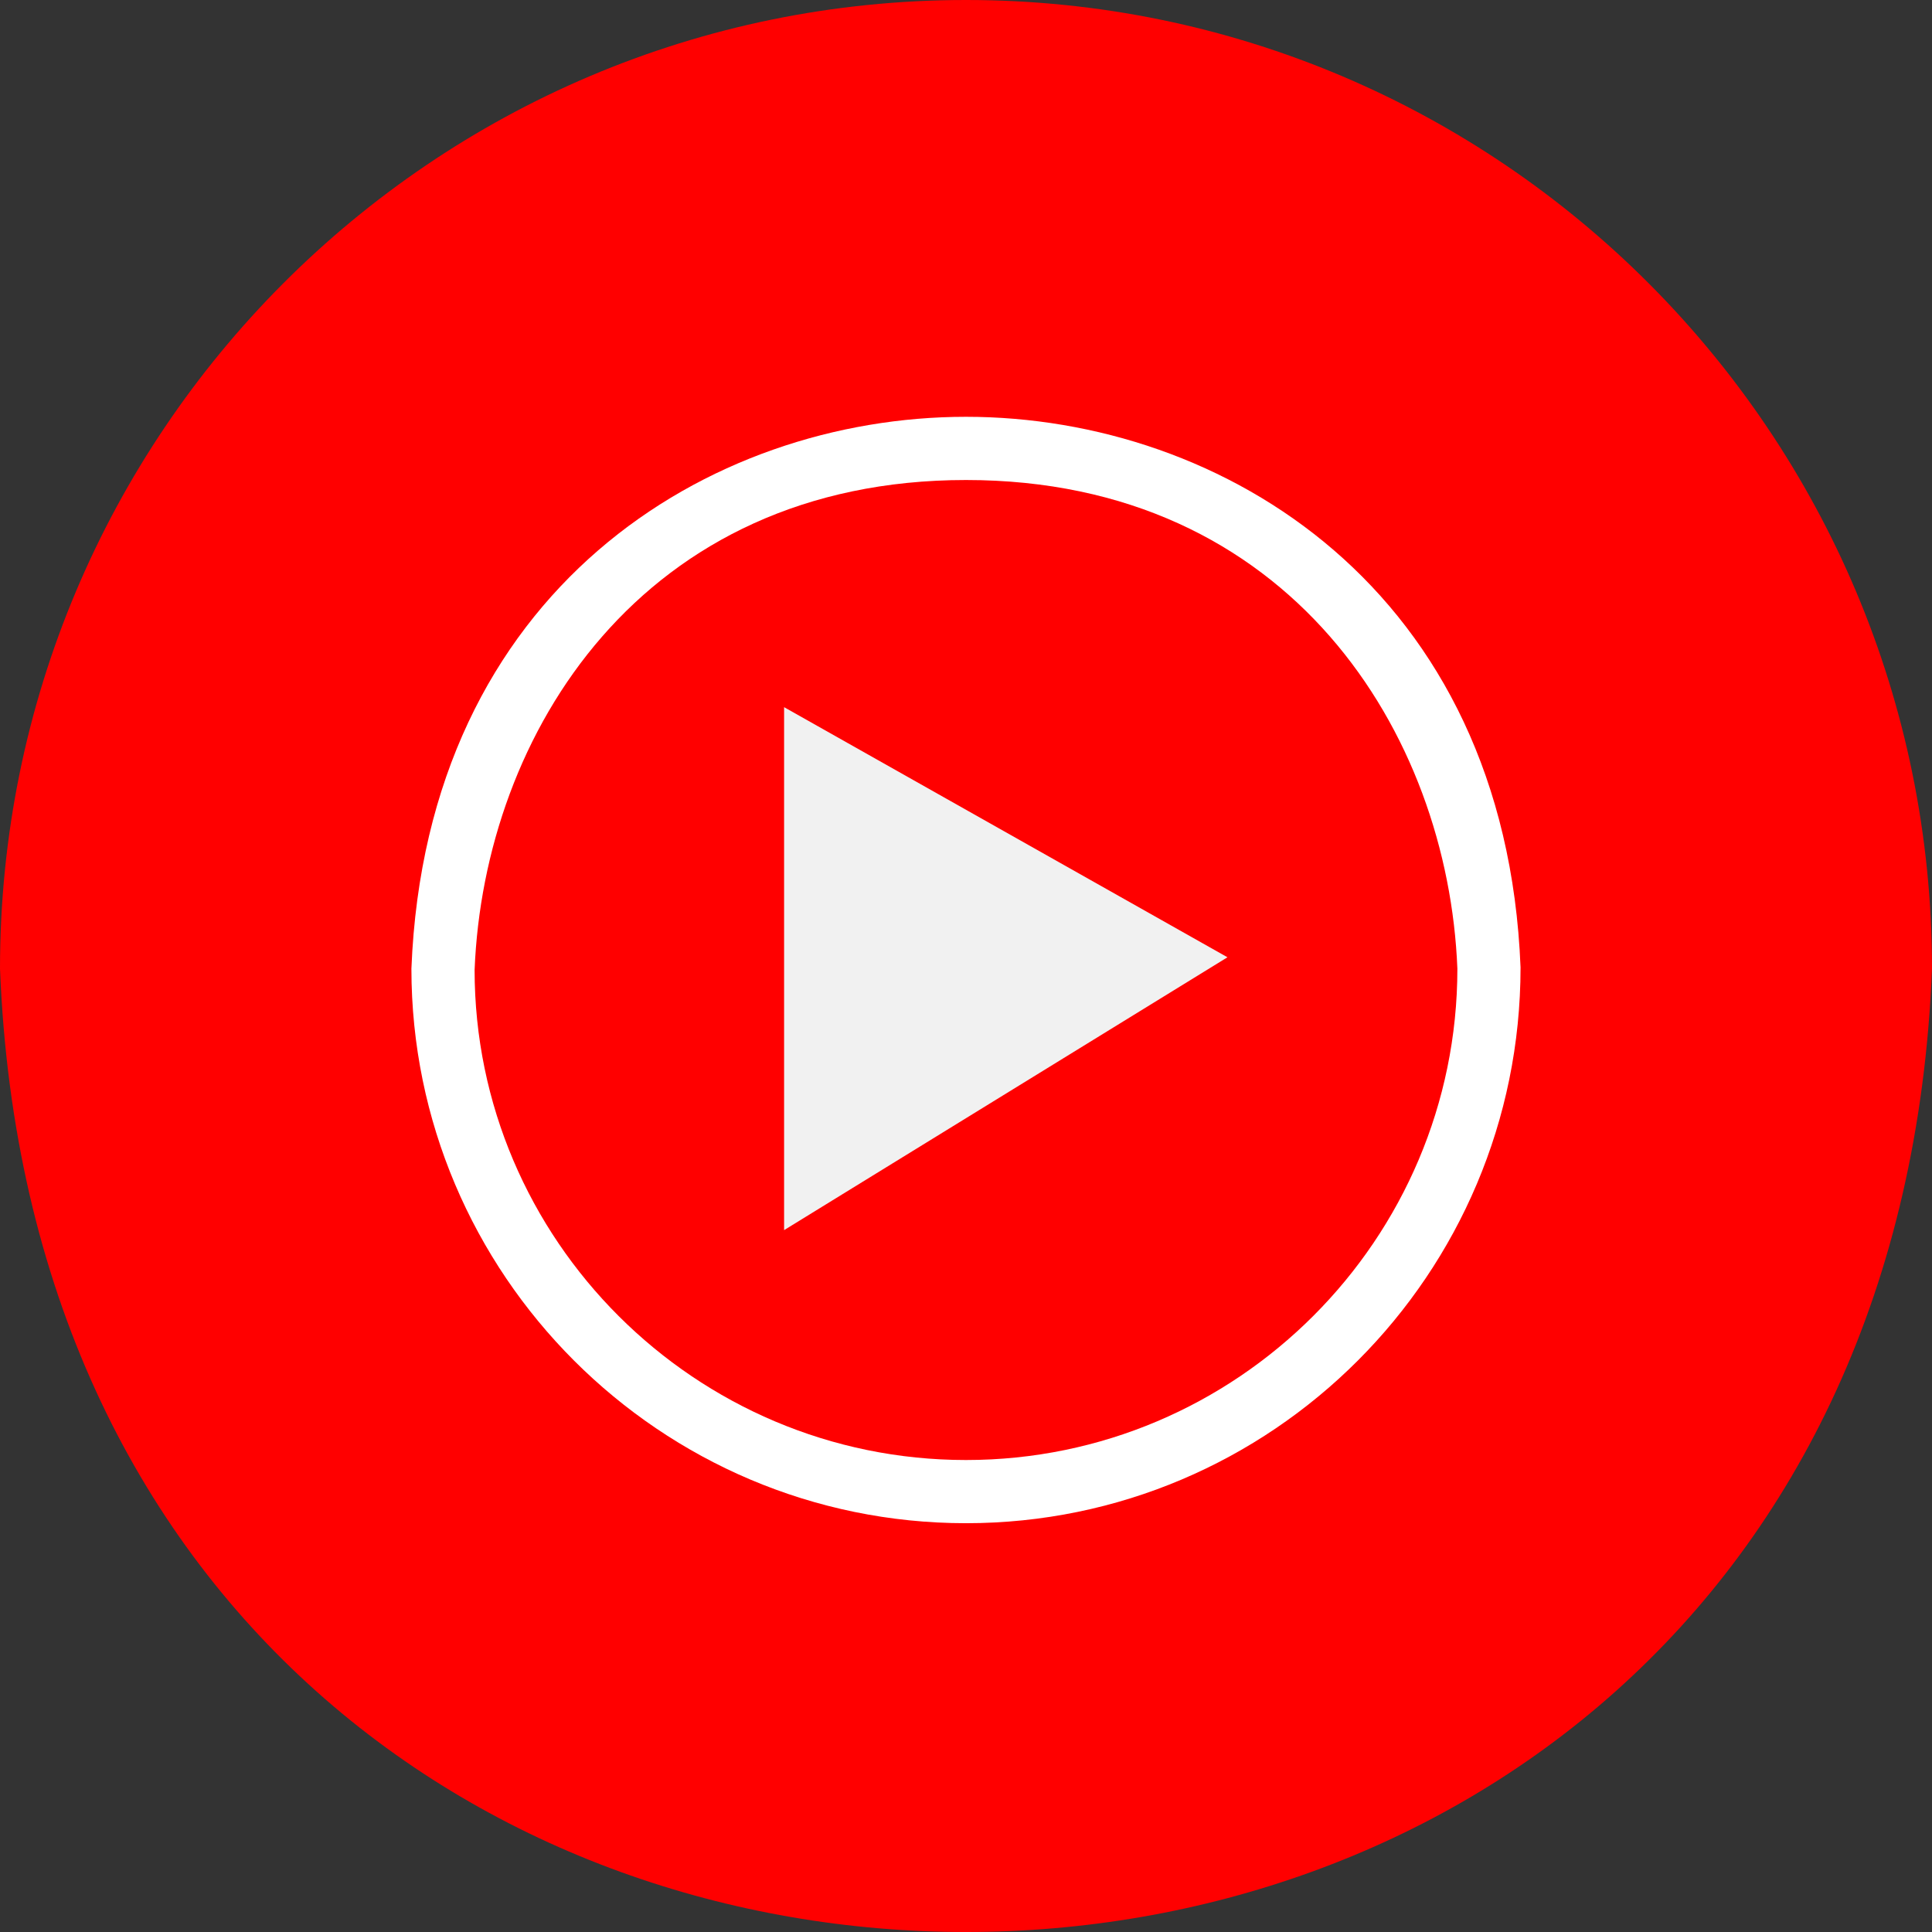
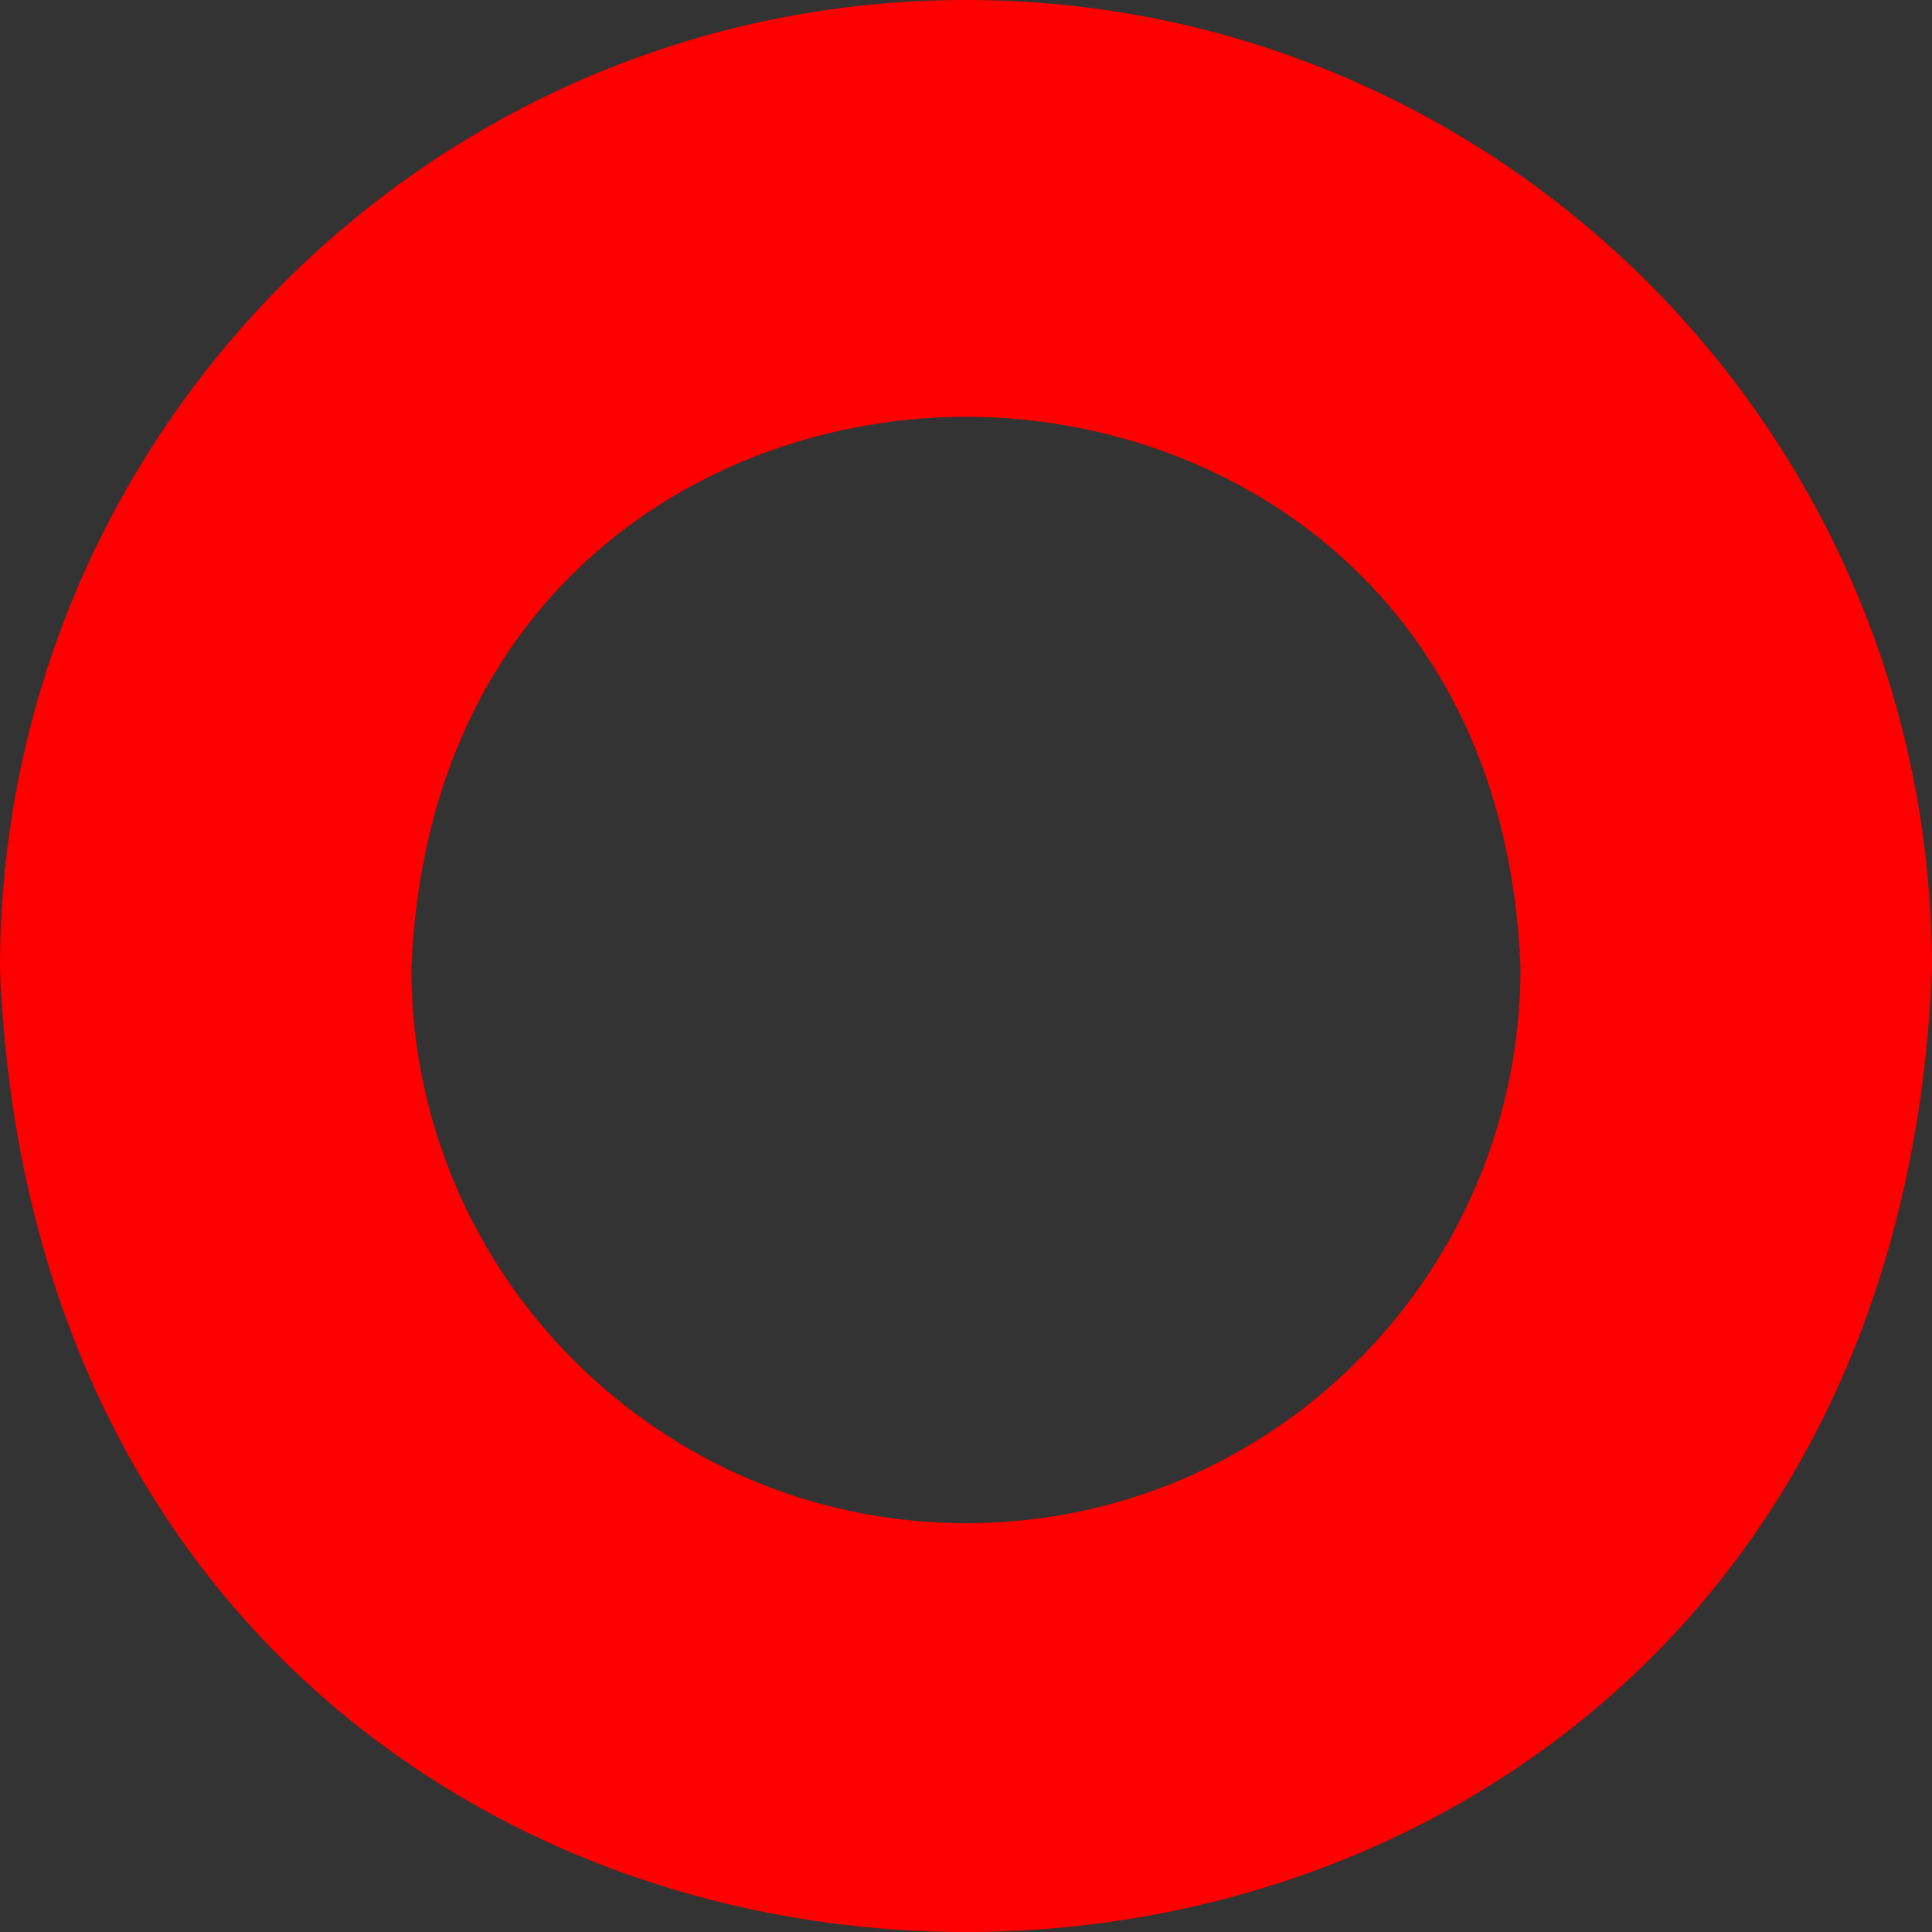
<svg xmlns="http://www.w3.org/2000/svg" width="512" height="512" viewBox="0 0 512 512" fill="none">
  <rect x="0" y="0" width="512" height="512" fill="#333333" stroke="none" />
-   <rect x="63" y="101" width="386" height="310" fill="white" />
  <path d="M256 0C114.613 0 0 114.92 0 256.679C13.485 597.159 498.564 597.062 512 256.674C512 114.92 397.382 0 256 0ZM256 403.666C174.964 403.666 109.029 337.737 109.029 256.695C113.017 156.117 188.006 110.457 255.995 110.457H256.005C323.999 110.463 398.994 156.122 402.96 256.366C402.971 337.742 337.036 403.666 256 403.666Z" fill="#FF0000" />
-   <path d="M256.011 127.208C170.07 127.202 128.259 194.5 125.774 257.029C125.779 328.504 184.196 386.921 256 386.921C327.804 386.921 386.22 328.504 386.22 256.7C383.757 194.511 341.951 127.218 256.011 127.208Z" fill="#FF0000" />
-   <path d="M207.791 269.625C207.786 283.503 207.796 312.024 207.791 325.999L325.292 253.688L207.791 187.403V269.625Z" fill="#F1F1F1" />
</svg>